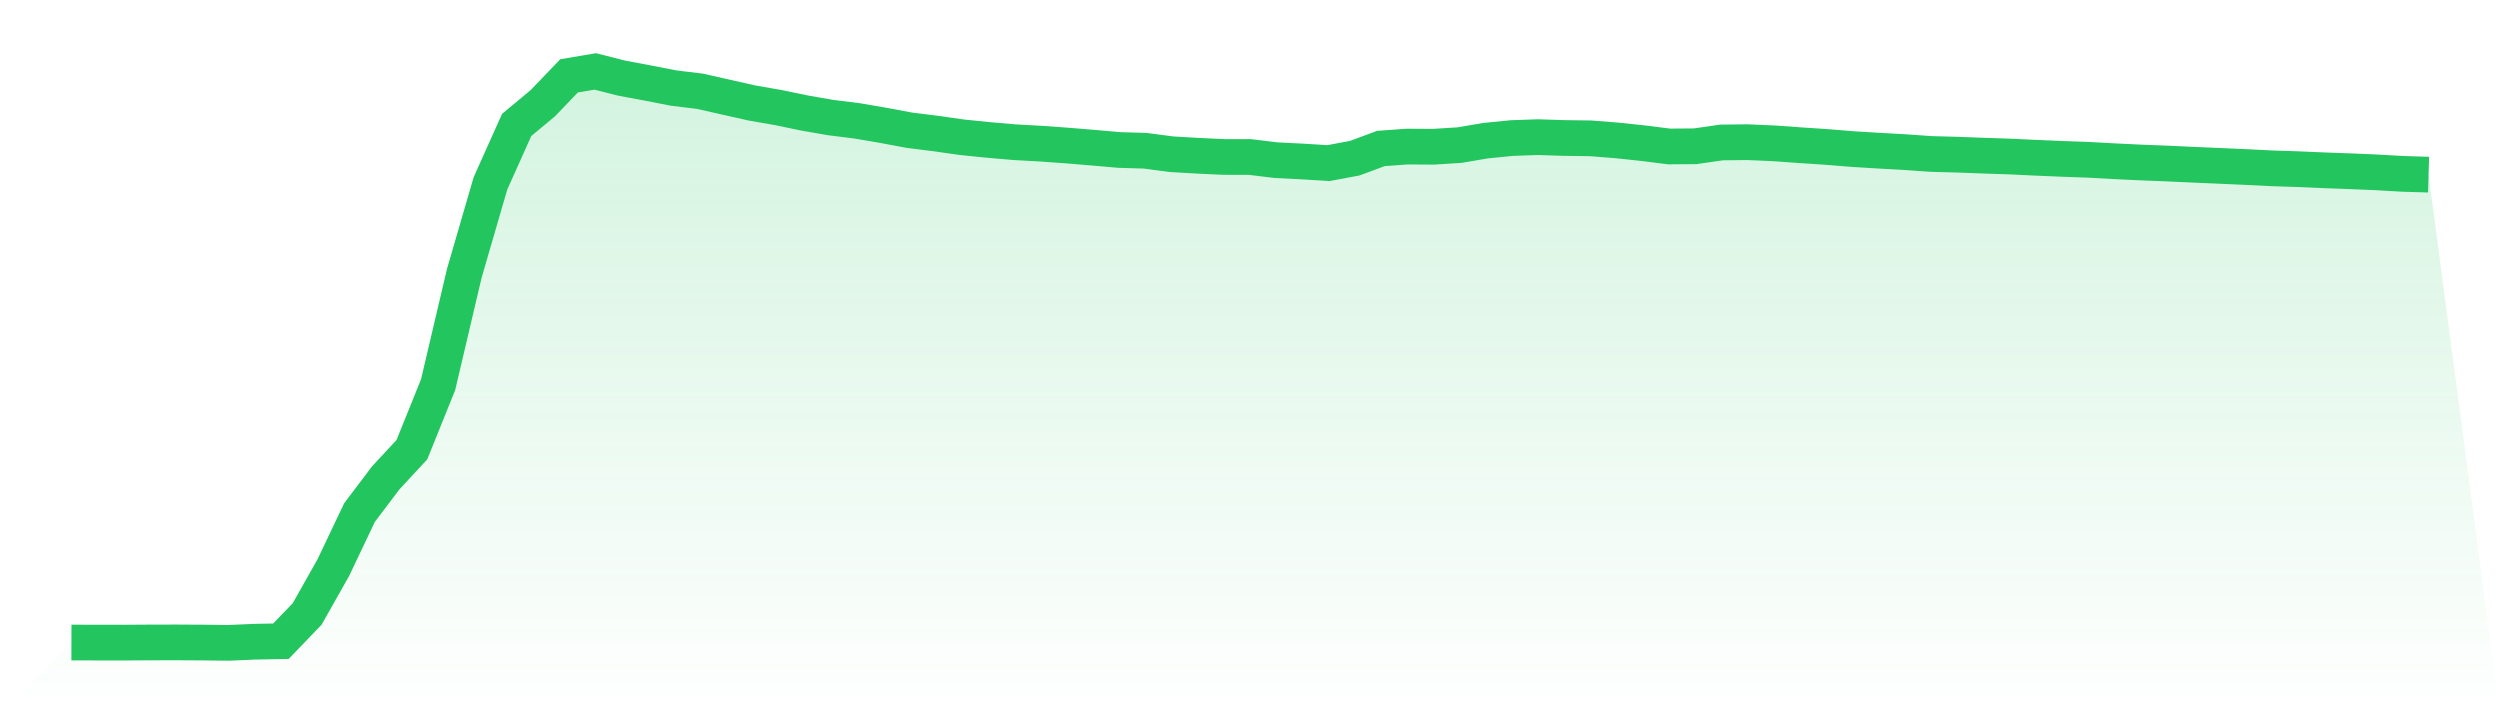
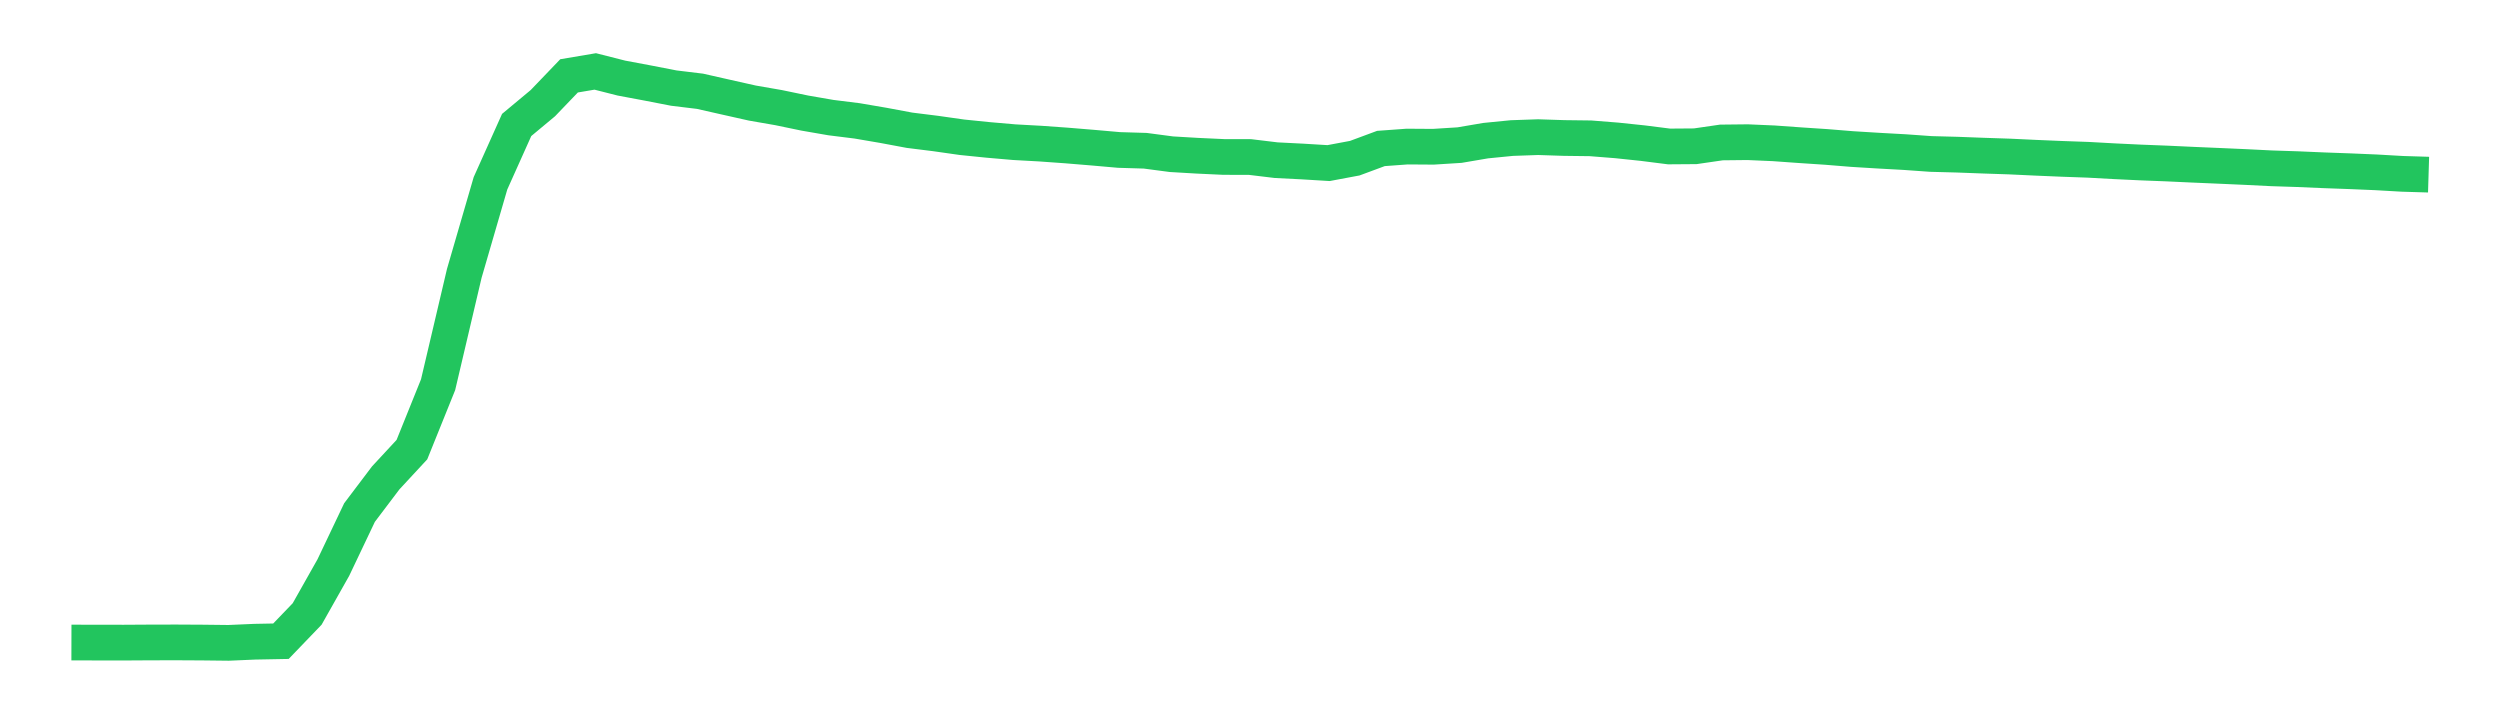
<svg xmlns="http://www.w3.org/2000/svg" viewBox="0 0 140 40">
  <defs>
    <linearGradient id="gradient" x1="0" x2="0" y1="0" y2="1">
      <stop offset="0%" stop-color="#22c55e" stop-opacity="0.2" />
      <stop offset="100%" stop-color="#22c55e" stop-opacity="0" />
    </linearGradient>
  </defs>
-   <path d="M4,35.982 L4,35.982 L5.467,35.985 L6.933,35.987 L8.4,35.978 L9.867,35.975 L11.333,35.983 L12.8,36 L14.267,35.936 L15.733,35.908 L17.2,34.383 L18.667,31.784 L20.133,28.702 L21.6,26.762 L23.067,25.179 L24.533,21.544 L26,15.308 L27.467,10.265 L28.933,6.998 L30.4,5.777 L31.867,4.248 L33.333,4 L34.8,4.373 L36.267,4.648 L37.733,4.933 L39.2,5.111 L40.667,5.443 L42.133,5.772 L43.6,6.027 L45.067,6.332 L46.533,6.586 L48,6.769 L49.467,7.02 L50.933,7.294 L52.4,7.477 L53.867,7.686 L55.333,7.835 L56.8,7.962 L58.267,8.043 L59.733,8.148 L61.2,8.269 L62.667,8.398 L64.133,8.442 L65.6,8.636 L67.067,8.722 L68.533,8.79 L70,8.793 L71.467,8.97 L72.933,9.044 L74.4,9.133 L75.867,8.858 L77.333,8.315 L78.8,8.208 L80.267,8.218 L81.733,8.126 L83.2,7.876 L84.667,7.731 L86.133,7.68 L87.6,7.728 L89.067,7.746 L90.533,7.862 L92,8.016 L93.467,8.202 L94.933,8.191 L96.4,7.978 L97.867,7.962 L99.333,8.026 L100.8,8.131 L102.267,8.228 L103.733,8.347 L105.2,8.437 L106.667,8.518 L108.133,8.622 L109.6,8.661 L111.067,8.716 L112.533,8.765 L114,8.834 L115.467,8.896 L116.933,8.948 L118.4,9.029 L119.867,9.099 L121.333,9.156 L122.8,9.224 L124.267,9.287 L125.733,9.352 L127.2,9.425 L128.667,9.473 L130.133,9.536 L131.6,9.589 L133.067,9.651 L134.533,9.735 L136,9.78 L140,40 L0,40 z" fill="url(#gradient)" />
  <path d="M4,35.982 L4,35.982 L5.467,35.985 L6.933,35.987 L8.4,35.978 L9.867,35.975 L11.333,35.983 L12.8,36 L14.267,35.936 L15.733,35.908 L17.2,34.383 L18.667,31.784 L20.133,28.702 L21.6,26.762 L23.067,25.179 L24.533,21.544 L26,15.308 L27.467,10.265 L28.933,6.998 L30.4,5.777 L31.867,4.248 L33.333,4 L34.8,4.373 L36.267,4.648 L37.733,4.933 L39.2,5.111 L40.667,5.443 L42.133,5.772 L43.6,6.027 L45.067,6.332 L46.533,6.586 L48,6.769 L49.467,7.02 L50.933,7.294 L52.4,7.477 L53.867,7.686 L55.333,7.835 L56.8,7.962 L58.267,8.043 L59.733,8.148 L61.2,8.269 L62.667,8.398 L64.133,8.442 L65.6,8.636 L67.067,8.722 L68.533,8.79 L70,8.793 L71.467,8.97 L72.933,9.044 L74.4,9.133 L75.867,8.858 L77.333,8.315 L78.8,8.208 L80.267,8.218 L81.733,8.126 L83.2,7.876 L84.667,7.731 L86.133,7.68 L87.6,7.728 L89.067,7.746 L90.533,7.862 L92,8.016 L93.467,8.202 L94.933,8.191 L96.4,7.978 L97.867,7.962 L99.333,8.026 L100.8,8.131 L102.267,8.228 L103.733,8.347 L105.2,8.437 L106.667,8.518 L108.133,8.622 L109.6,8.661 L111.067,8.716 L112.533,8.765 L114,8.834 L115.467,8.896 L116.933,8.948 L118.4,9.029 L119.867,9.099 L121.333,9.156 L122.8,9.224 L124.267,9.287 L125.733,9.352 L127.2,9.425 L128.667,9.473 L130.133,9.536 L131.6,9.589 L133.067,9.651 L134.533,9.735 L136,9.78" fill="none" stroke="#22c55e" stroke-width="2" />
</svg>